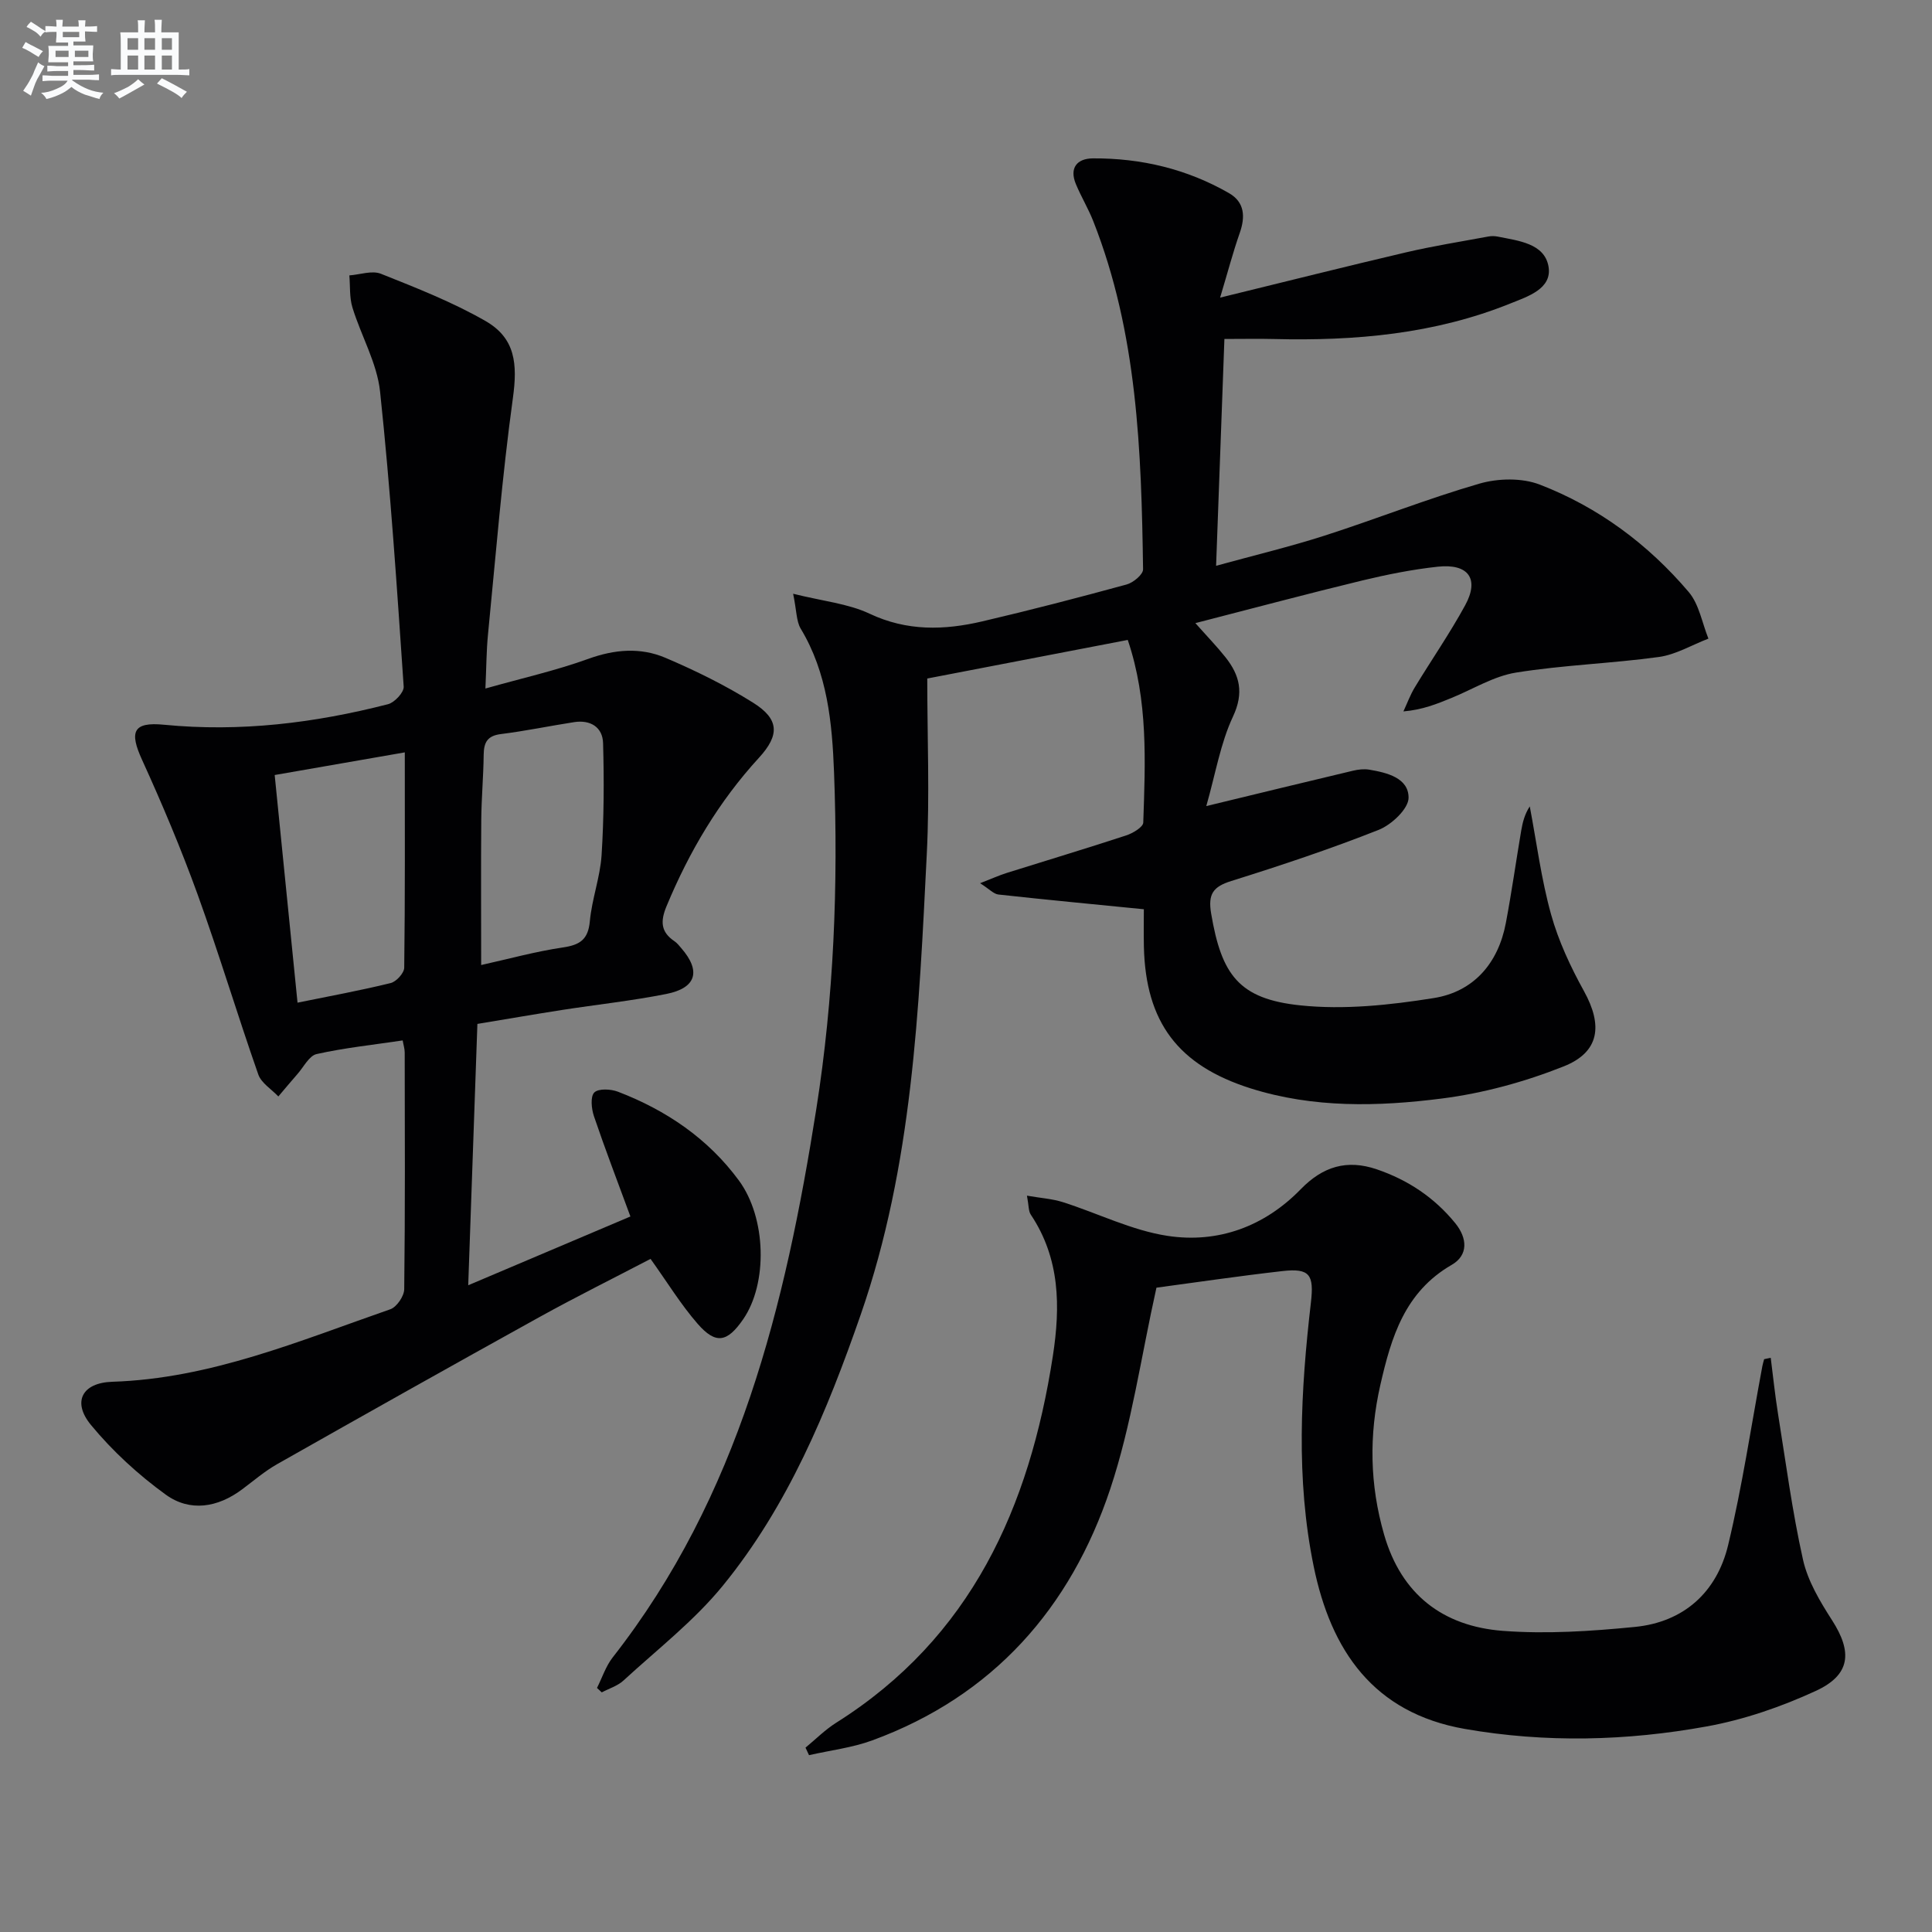
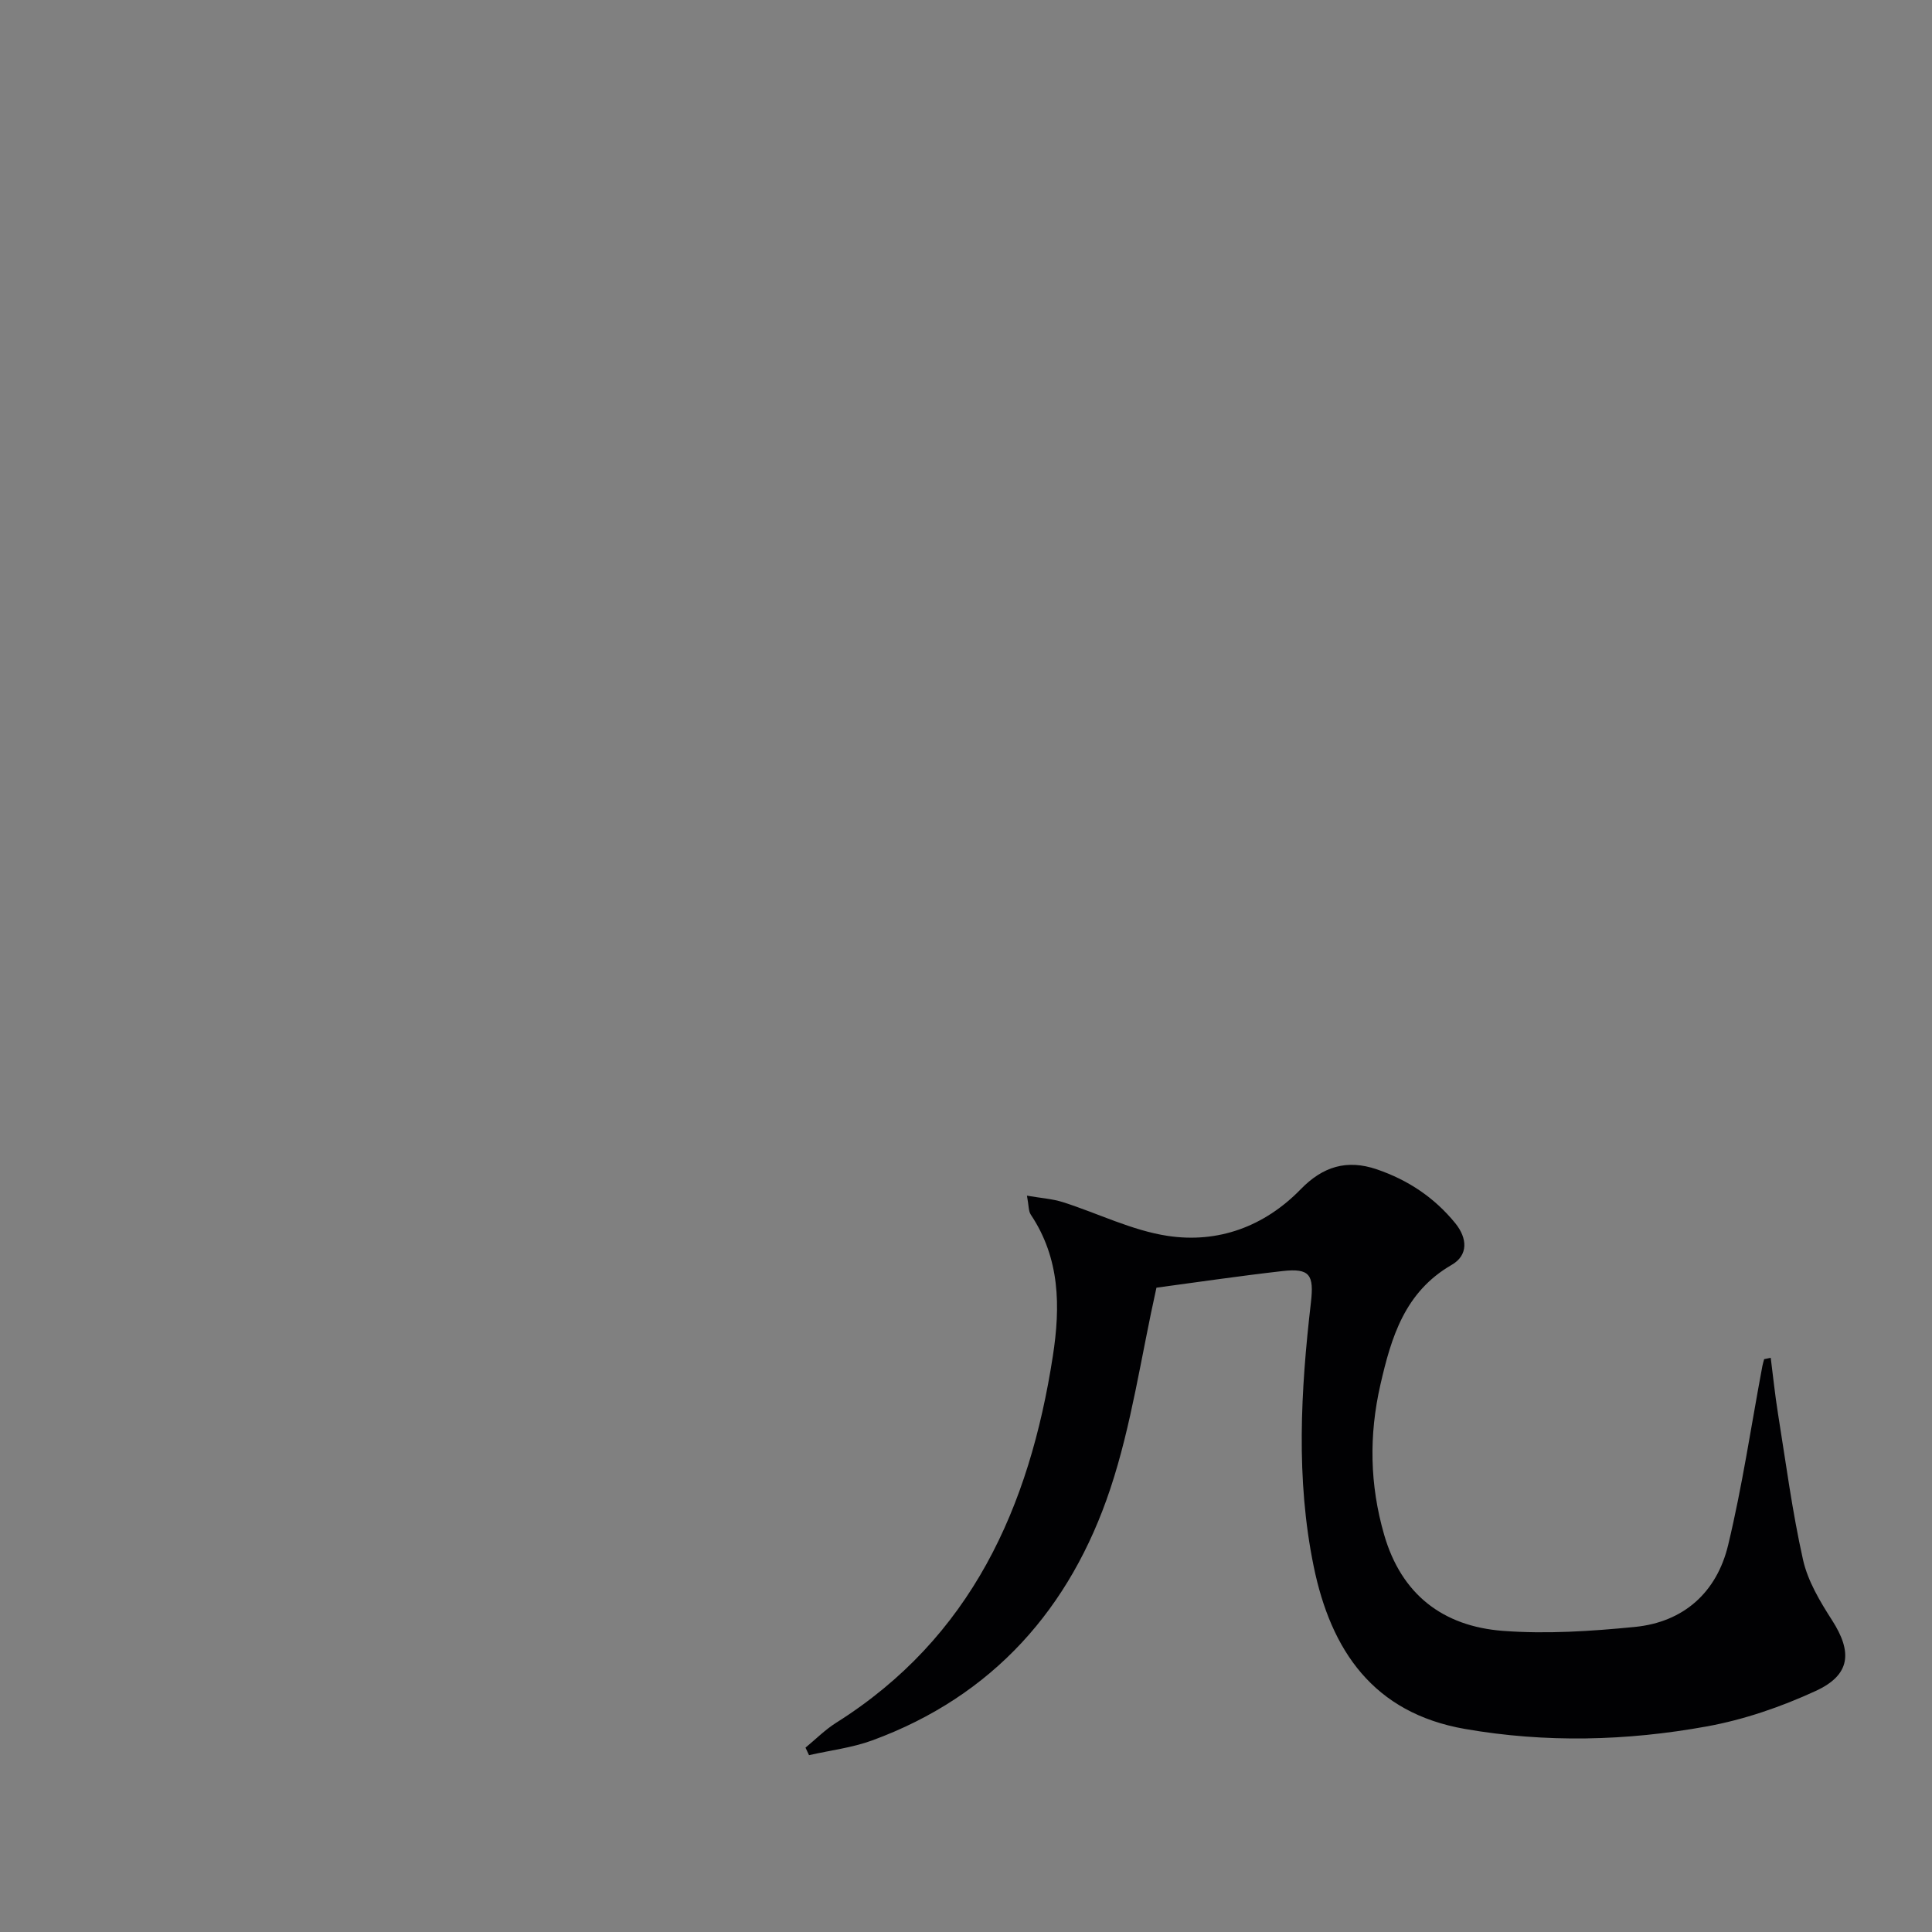
<svg xmlns="http://www.w3.org/2000/svg" enable-background="new 0 0 400 400" viewBox="0 0 400 400">
  <rect x="0" y="0" width="400" height="400" fill="#808080" stroke="none" />
  <g fill="#010103">
-     <path d="m164.21 122.93c6.17 1.54 11.38 2.03 15.83 4.13 7.75 3.66 15.46 3.43 23.33 1.59 10.02-2.34 19.97-4.93 29.89-7.64 1.37-.37 3.41-2.07 3.4-3.13-.35-24.47-1.16-48.91-10.32-72.11-1.03-2.61-2.5-5.04-3.58-7.63-1.42-3.39.24-5.33 3.51-5.35 9.98-.06 19.48 2.2 28.17 7.19 3.27 1.88 3.42 4.9 2.22 8.3-1.35 3.83-2.38 7.78-4.05 13.34 13.86-3.39 26.15-6.48 38.48-9.37 5.63-1.32 11.35-2.22 17.04-3.28.64-.12 1.35-.11 1.99.02 4.25.86 9.63 1.4 10.48 6.17.82 4.63-4.32 6.23-7.87 7.66-15.71 6.35-32.21 7.79-48.97 7.37-3.15-.08-6.31-.01-10.26-.01-.56 15.42-1.12 30.78-1.72 46.96 7.99-2.2 15.32-3.95 22.48-6.25 10.73-3.45 21.23-7.63 32.04-10.76 3.87-1.12 8.81-1.22 12.49.2 12.12 4.67 22.44 12.35 30.85 22.25 2.15 2.54 2.76 6.39 4.07 9.64-3.41 1.31-6.73 3.31-10.25 3.8-9.82 1.35-19.8 1.66-29.58 3.23-4.62.74-8.93 3.45-13.38 5.26-3 1.23-6.01 2.45-9.94 2.78.78-1.67 1.41-3.42 2.36-4.98 3.45-5.69 7.25-11.17 10.43-17 2.98-5.46.69-8.67-5.69-7.98-5.26.57-10.5 1.62-15.65 2.86-11.28 2.73-22.49 5.73-34.52 8.82 2.41 2.72 4.43 4.8 6.22 7.05 2.97 3.75 3.88 7.37 1.56 12.31-2.59 5.53-3.6 11.8-5.52 18.52 11.1-2.69 20.72-5.03 30.36-7.32 1.09-.26 2.29-.4 3.38-.22 3.7.62 8.15 1.72 8.14 5.82-.01 2.28-3.53 5.59-6.18 6.64-10 3.96-20.24 7.37-30.52 10.59-3.78 1.18-4.85 2.7-4.18 6.71 2.15 12.74 5.75 17.71 18.46 19.04 9.08.95 18.55-.06 27.63-1.51 8.24-1.31 13.35-7.18 14.93-15.54 1.2-6.35 2.1-12.76 3.18-19.13.29-1.71.72-3.4 1.77-5.02 1.42 7.47 2.38 15.06 4.41 22.36 1.53 5.51 4.04 10.87 6.82 15.9 3.9 7.06 3.26 12.6-4.19 15.57-8.05 3.2-16.68 5.57-25.27 6.66-13.19 1.68-26.56 2-39.55-2.1-15.02-4.75-21.75-13.69-22.11-29.34-.06-2.79-.01-5.58-.01-7.75-10.46-1.04-20.29-1.97-30.11-3.05-.99-.11-1.88-1.13-3.79-2.34 2.4-.93 3.93-1.63 5.52-2.13 8.24-2.59 16.51-5.07 24.71-7.76 1.38-.45 3.52-1.72 3.55-2.67.42-12.59 1.04-25.25-3.21-37.81-13.64 2.62-27.1 5.21-41.51 7.99 0 12.12.51 24.27-.1 36.36-1.61 32.18-2.95 64.43-13.67 95.32-6.96 20.04-15.06 39.61-28.58 56.17-5.94 7.27-13.56 13.18-20.53 19.59-1.22 1.13-2.99 1.66-4.51 2.47-.33-.31-.66-.61-.99-.92 1.07-2.12 1.82-4.49 3.25-6.32 26.15-33.38 35.74-72.87 42.16-113.56 3.64-23.1 4.55-46.36 3.67-69.67-.39-10.26-1.36-20.6-6.93-29.81-.89-1.55-.81-3.67-1.54-7.18z" />
-     <path d="m100.5 142.55c7.65-2.16 14.61-3.72 21.27-6.13 5.48-1.99 10.84-2.43 16.02-.22 6.24 2.66 12.4 5.69 18.14 9.29 5.43 3.4 5.51 6.7 1.21 11.39-8.31 9.06-14.45 19.43-19.15 30.76-1.29 3.11-1.19 5.32 1.65 7.23.54.36.97.92 1.4 1.42 4.13 4.74 3.16 8.26-3.08 9.5-7.16 1.42-14.43 2.2-21.65 3.32-5.57.87-11.13 1.83-17.47 2.88-.62 17.64-1.24 35.16-1.9 54.11 11.82-5.01 22.57-9.57 33.58-14.24-2.72-7.39-5.27-14.03-7.55-20.76-.52-1.54-.77-4.06.07-4.91.86-.86 3.43-.73 4.91-.16 9.98 3.83 18.62 9.68 25.01 18.35 5.75 7.8 6 21.38.9 28.77-3.3 4.78-5.66 5.24-9.42.93-3.47-3.98-6.25-8.55-9.75-13.44-7.47 3.9-15.3 7.79-22.94 12.01-18.17 10.06-36.28 20.24-54.36 30.48-2.58 1.46-4.88 3.45-7.27 5.23-5.05 3.78-10.8 4.71-15.8 1.09-5.69-4.12-11.03-9.02-15.49-14.43-3.93-4.77-1.84-8.74 4.42-8.94 20.35-.65 38.78-8.49 57.56-15.01 1.33-.46 2.87-2.73 2.88-4.17.2-16.33.13-32.66.1-48.99 0-.78-.26-1.56-.42-2.5-6.1.91-12.03 1.53-17.81 2.82-1.55.34-2.68 2.67-3.96 4.12-1.35 1.53-2.65 3.11-3.97 4.66-1.43-1.51-3.54-2.78-4.16-4.57-4.33-12.35-8.09-24.9-12.54-37.21-3.43-9.47-7.35-18.77-11.53-27.94-2.63-5.76-1.9-7.88 4.56-7.24 15.78 1.54 31.16-.35 46.37-4.25 1.36-.35 3.33-2.46 3.25-3.64-1.39-20.38-2.73-40.77-4.89-61.08-.63-5.93-3.93-11.56-5.72-17.41-.64-2.09-.45-4.43-.64-6.65 2.19-.16 4.69-1.07 6.53-.34 7.35 2.93 14.8 5.85 21.64 9.77 6.23 3.57 6.66 8.91 5.69 15.96-2.24 16.26-3.55 32.64-5.16 48.98-.33 3.39-.33 6.81-.53 11.16zm-43.63 17.91c1.6 15.98 3.16 31.42 4.73 47.13 6.68-1.36 13.03-2.52 19.29-4.06 1.16-.29 2.78-2.06 2.8-3.17.19-14.62.12-29.25.12-44.59-9.14 1.59-17.71 3.08-26.94 4.69zm42.75 39.34c5.64-1.25 11.23-2.8 16.92-3.64 3.52-.52 5.23-1.62 5.58-5.42.42-4.6 2.13-9.09 2.43-13.68.49-7.71.53-15.47.31-23.2-.09-3.32-2.63-4.87-5.99-4.35-5.06.78-10.08 1.84-15.16 2.47-2.82.35-3.54 1.74-3.57 4.29-.05 4.47-.46 8.95-.5 13.42-.08 9.93-.02 19.86-.02 30.11z" />
    <path d="m366.61 281.12c.49 3.82.88 7.66 1.49 11.47 1.63 10.14 2.96 20.35 5.2 30.36.99 4.4 3.51 8.61 6 12.49 4.25 6.61 3.86 11.32-3.37 14.65-7.15 3.29-14.84 5.95-22.58 7.35-16.57 3.01-33.34 3.43-50.05.52-18.96-3.31-27.75-16.25-31.32-33.68-3.71-18.12-2.68-36.39-.57-54.61.66-5.73-.21-7.15-5.87-6.51-9.05 1.03-18.07 2.36-26.11 3.44-3.19 14.29-5.14 28.39-9.56 41.66-8.23 24.7-24.28 42.9-49.28 52.07-4.18 1.53-8.72 2.06-13.09 3.06-.24-.52-.48-1.04-.73-1.56 2.1-1.73 4.05-3.7 6.33-5.14 28-17.63 40.04-44.62 44.88-75.93 1.59-10.29 1.49-20.22-4.57-29.29-.49-.74-.4-1.87-.79-3.92 2.85.5 5.23.64 7.43 1.34 7.24 2.3 14.26 5.85 21.66 6.98 10.47 1.6 20.08-1.93 27.6-9.66 4.56-4.69 9.54-6.23 15.75-4.11 6.47 2.21 11.91 5.84 16.23 11.14 2.54 3.12 2.73 6.64-.74 8.64-9.7 5.6-12.5 14.93-14.76 24.84-2.38 10.43-2.2 20.68.77 30.99 3.58 12.45 12.23 18.99 24.56 19.94 9.05.69 18.29.08 27.35-.81 10.16-1 16.98-7.2 19.32-16.94 2.94-12.22 4.77-24.7 7.09-37.07.09-.48.24-.95.37-1.43.47-.1.91-.19 1.36-.28z" />
  </g>
-   <path d="m6.8 9.5c.6.3 1.3.7 2.1 1.1-.4.4-.7.8-.9 1.2-.7-.4-1.3-.8-1.8-1.1s-1.1-.6-1.6-.8c.2-.4.5-.8.7-1.2.4.2.8.5 1.5.8zm.9 6.9c-.3.6-.5 1.1-.7 1.7s-.4 1.1-.6 1.7c-.6-.4-1.1-.7-1.6-1 .7-1 1.2-1.8 1.5-2.4.3-.5.6-1.1.8-1.7.3-.6.5-1.2.8-1.8.3.3.8.6 1.3.8-.7 1.3-1.2 2.2-1.5 2.7zm.1-11c.4.3 1 .7 1.7 1.1-.5.2-.8.6-1.1 1.1-.5-.6-1-1-1.4-1.2s-.9-.6-1.5-.8c.2-.4.5-.7.9-1.1.5.3.9.6 1.4.9zm10.5 13.1c1 .4 2 .6 3.1.7-.4.4-.7.8-.8 1.3-.9-.2-1.9-.6-3-.9-1-.4-2-.9-2.8-1.6-.5.4-1.1.9-1.9 1.3s-1.9.9-3.3 1.2c-.1-.3-.5-.8-1.1-1.3 1 0 2.1-.3 3.2-.8 1.2-.5 1.9-1 2.3-1.7h-3.2c-.4 0-1 0-2 .1v-1.2c1 0 1.7.1 2 .1h3.3v-1h-2.3c-.2 0-.9 0-2 .1v-1.2c1.2 0 1.9.1 2 .1h2.3v-.8h-4.1c0-.7.1-1.2.1-1.6 0-.5 0-1.1-.1-1.8h4.1v-.7h-2.5c0-.6.1-1.1.1-1.6v-.6h-.5c-.4 0-1 0-1.8.1v-1.3c1.2 0 1.9.1 2.1.1h.2c0-.3 0-.8-.1-1.4h1.4c0 .6-.1 1-.1 1.4h3.4c0-.4 0-.8-.1-1.3h1.5c0 .4-.1.9-.1 1.3.7 0 1.5 0 2.5-.1v1.2c-1 0-1.8-.1-2.5-.1v.6c0 .3 0 .8.1 1.5h-2.5v.8h4.1c0 .8-.1 1.3-.1 1.8s0 1 .1 1.5h-4.1v.8h1.4c.8 0 1.8 0 2.9-.1v1.2c-1 0-1.9-.1-2.8-.1h-1.5v1h3.2c.3 0 1 0 2.1-.1v1.2c-1.1 0-1.8-.1-2.1-.1h-3.4l-.1.1c1.4 1 2.4 1.5 3.4 1.9zm-4.1-6.7v-1.3h-2.7v1.3zm2.2-4.1v-1.1h-3.4v1.1zm1.9 4.1v-1.3h-2.8v1.3z" fill="#fafbfc" />
-   <path d="m37 6.7v2.3 5.4c1 0 1.8 0 2.2-.1v1.3c-.6 0-1.5-.1-2.5-.1h-11.9c-.7 0-1.3 0-1.8.1v-1.3c.5 0 1.1.1 2 .1v-5.2c0-1 0-1.8-.1-2.5h3.7c0-1.3 0-2.1-.1-2.5h1.5c0 .4-.1 1.3-.1 2.5h2.2c0-1.2 0-2.1-.1-2.6h1.5c0 .4-.1 1.3-.1 2.6zm-12.3 13.7c-.3-.4-.7-.8-1.1-1.1 1.1-.4 2.1-.9 2.9-1.3.8-.5 1.5-1 2.1-1.6.4.4.9.8 1.3 1.1-2.5 1.4-4.2 2.4-5.2 2.9zm3.9-10.1v-2.4h-2.2v2.4zm0 4.1v-2.9h-2.2v2.9zm3.5-4.1v-2.4h-2.2v2.4zm0 4.1v-2.9h-2.2v2.9zm.4 2.9 1-1.1c.6.3 1.4.7 2.5 1.3s2 1.1 2.7 1.5c-.4.4-.8.8-1.1 1.3-.8-.8-2.5-1.7-5.1-3zm3.1-7v-2.4h-2.1v2.4zm0 4.1v-2.9h-2.1v2.9z" fill="#fafbfc" />
</svg>